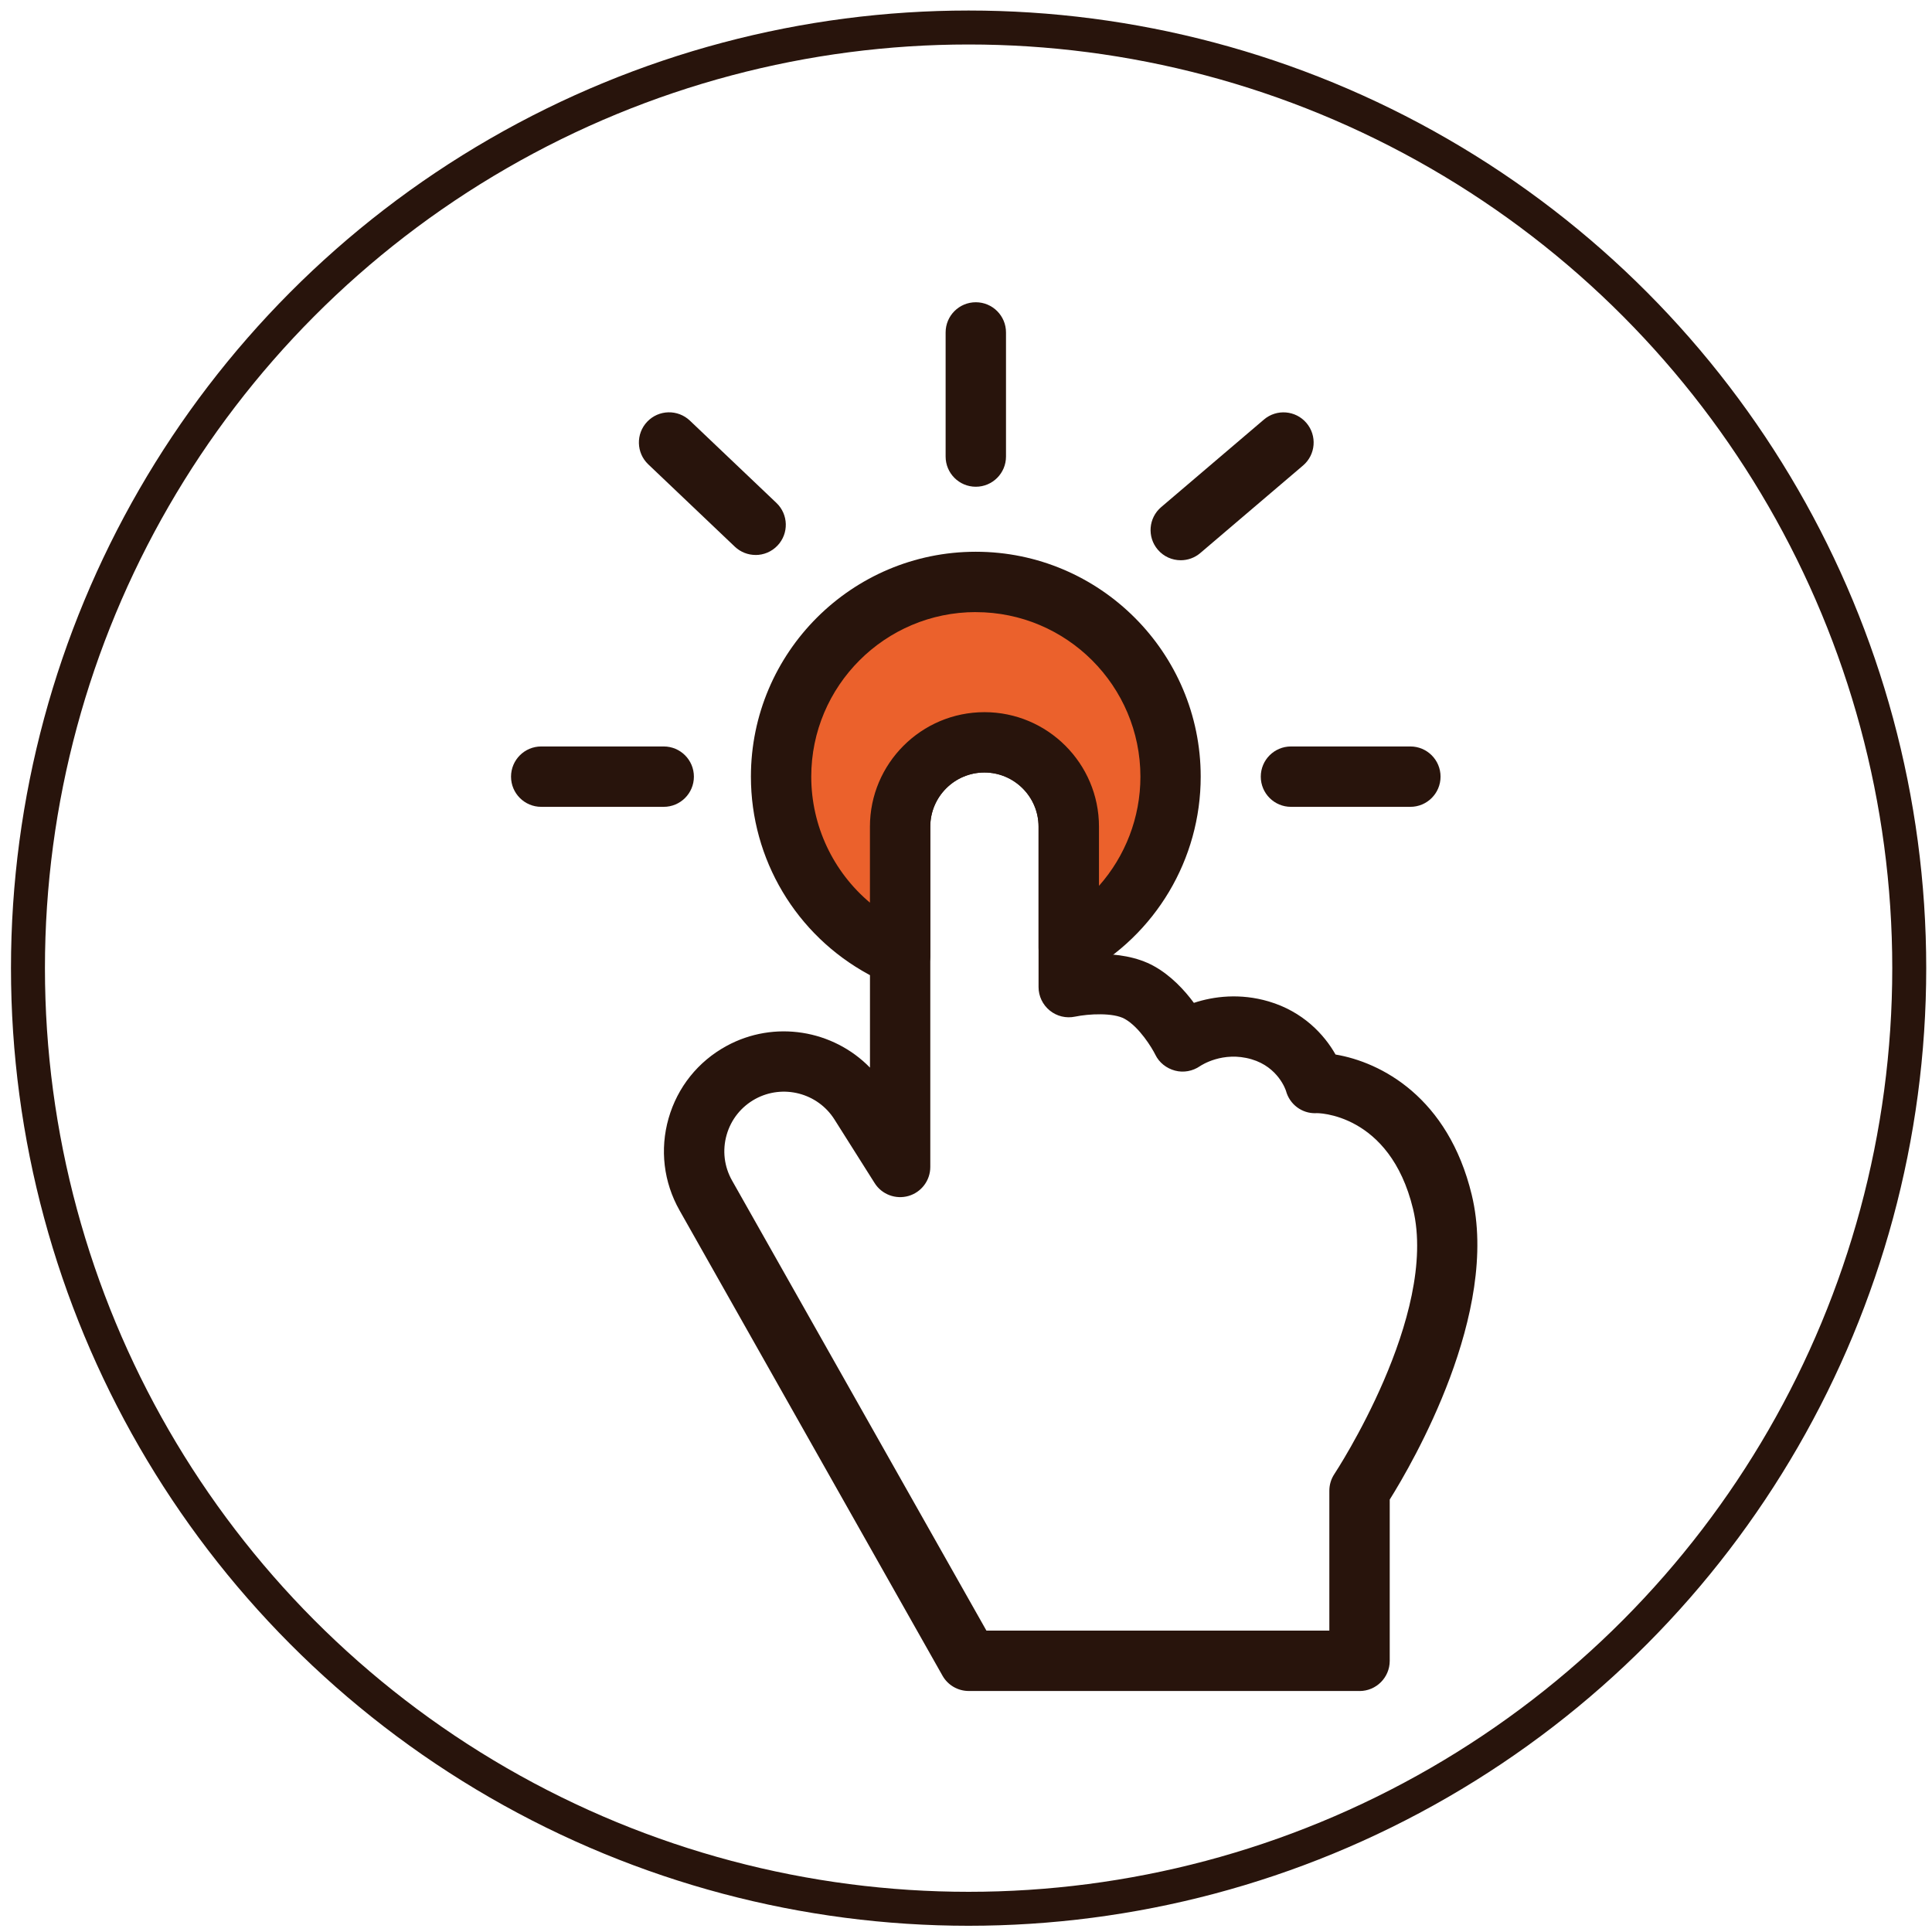
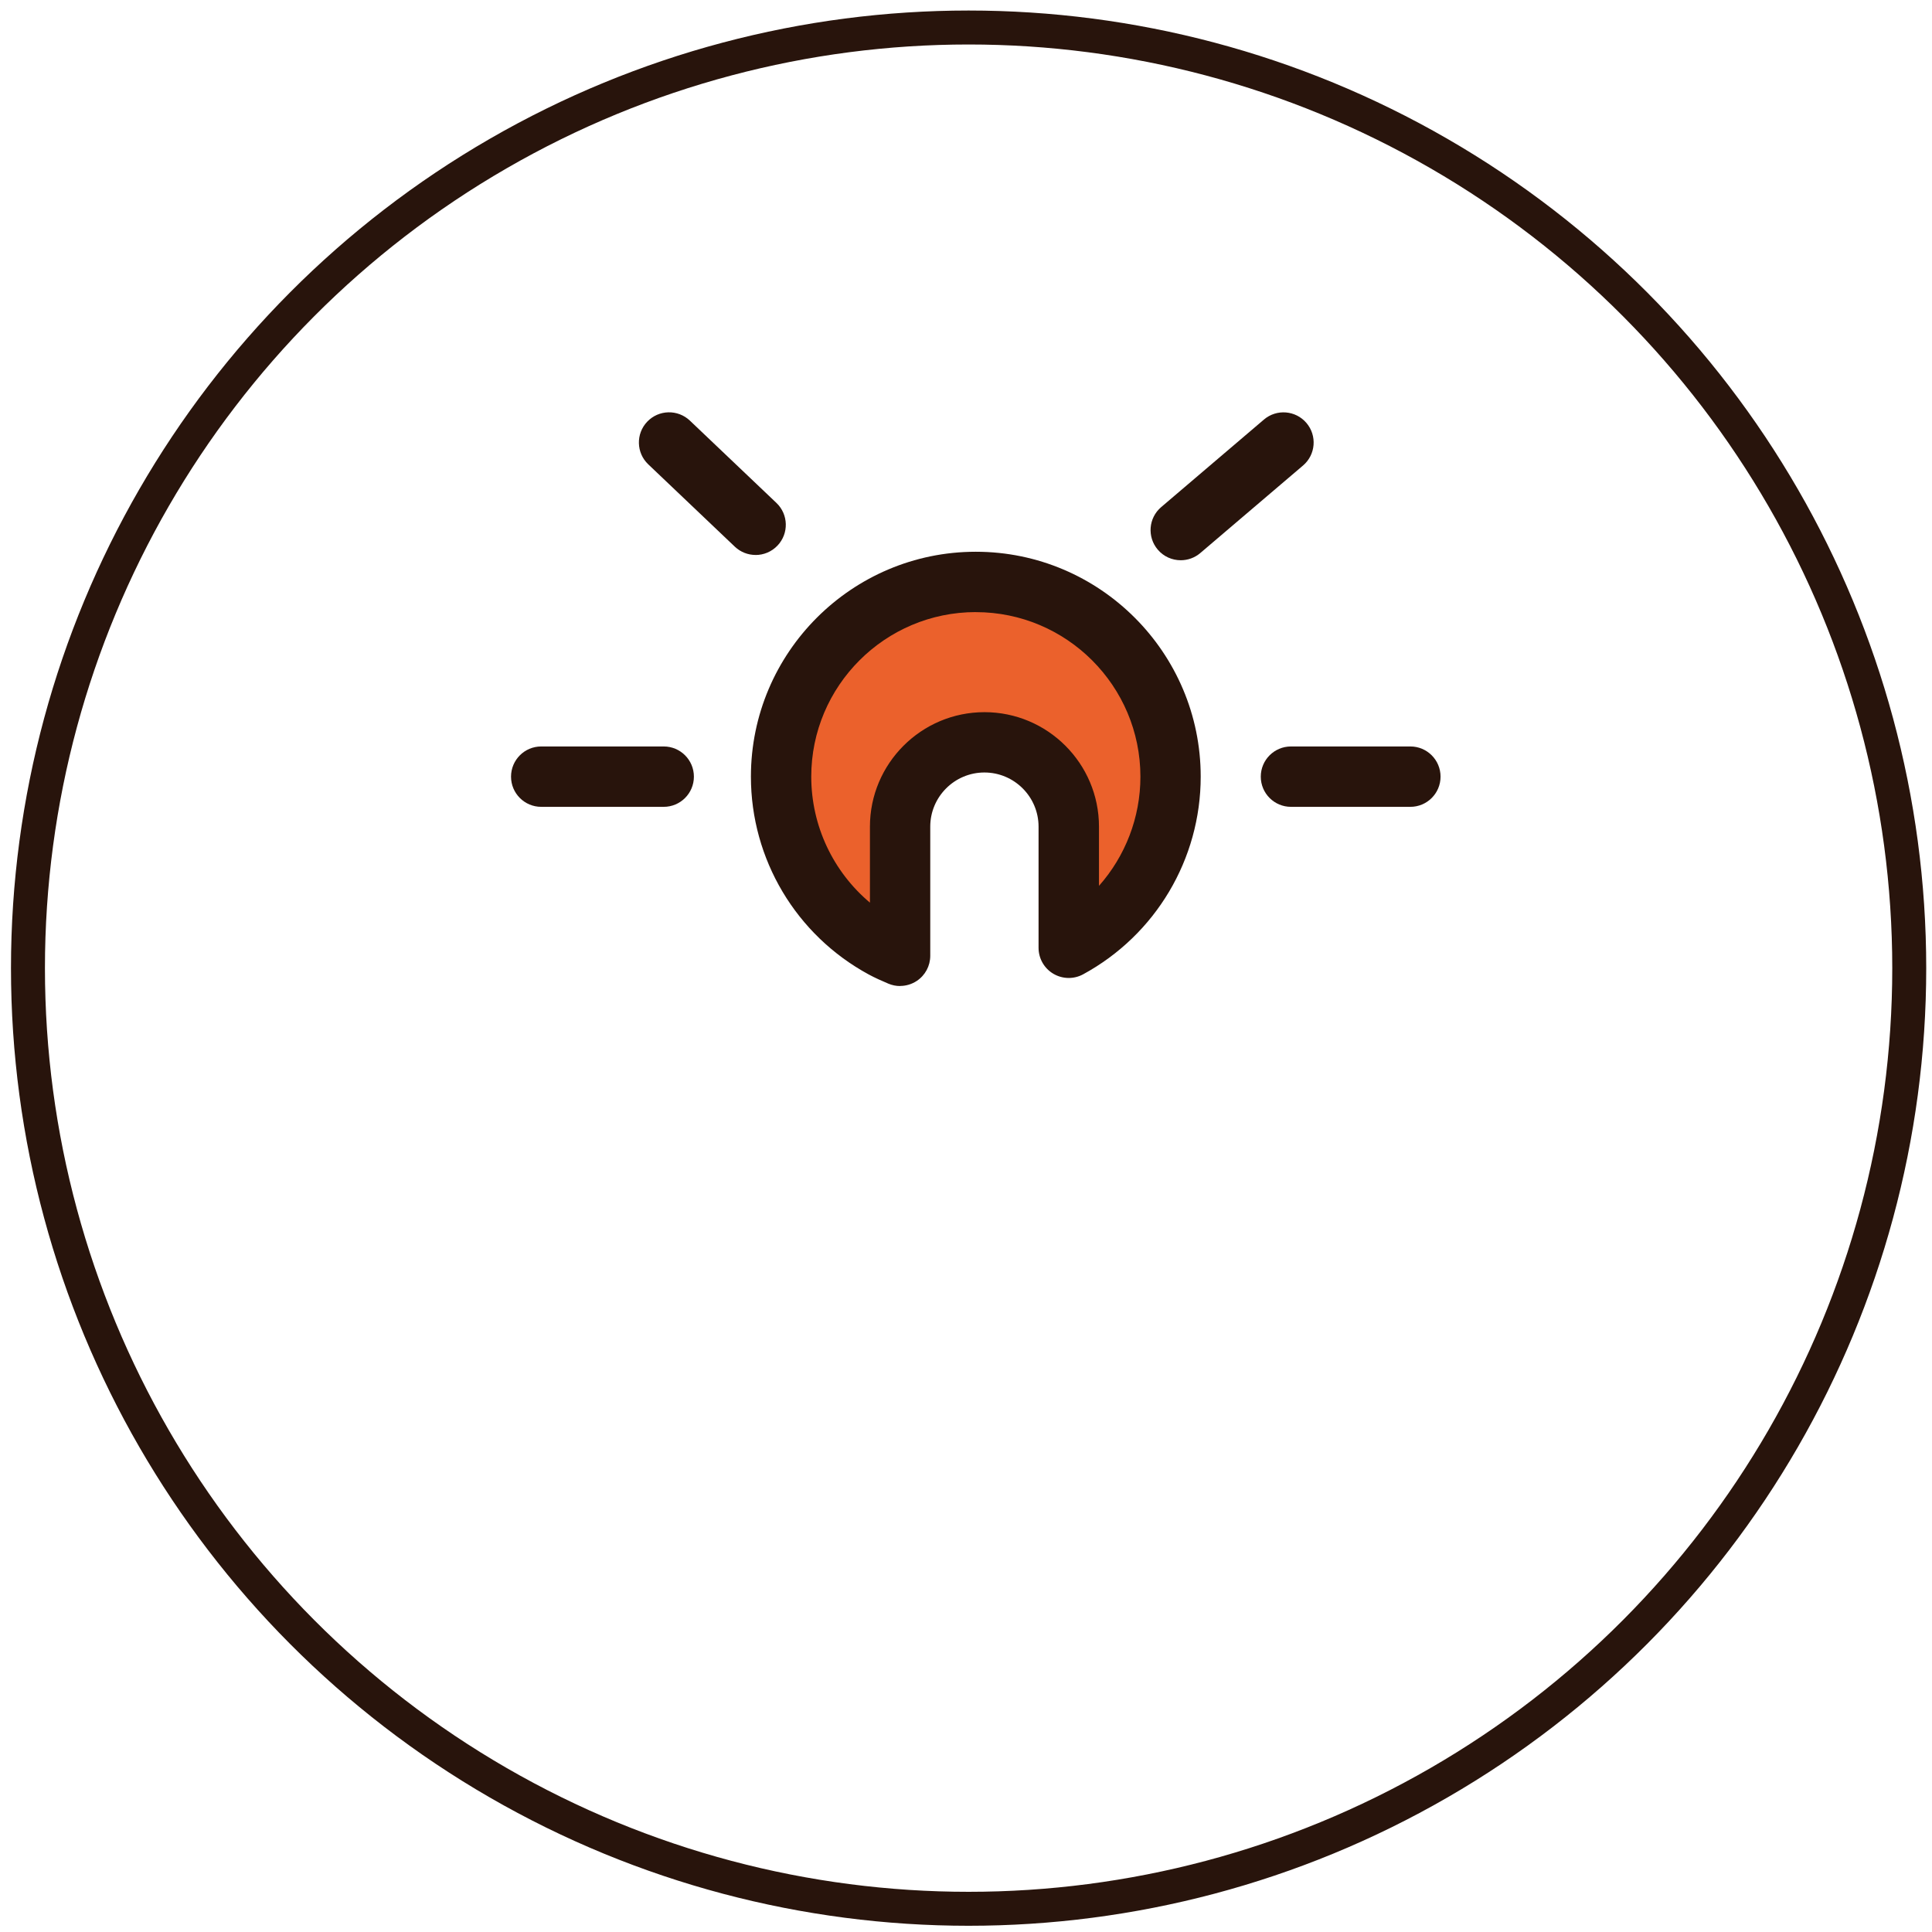
<svg xmlns="http://www.w3.org/2000/svg" viewBox="0 0 512 512" id="_图层_1">
  <defs>
    <style>.cls-1,.cls-2{fill:none;}.cls-1,.cls-3,.cls-4{stroke-width:0px;}.cls-2{stroke:#28140c;stroke-miterlimit:10;stroke-width:9px;}.cls-3{fill:#28140c;}.cls-4{fill:#eb612c;}</style>
  </defs>
  <circle r="249.28" cy="256.57" cx="256.69" class="cls-2" />
-   <path d="m360.28,448.13h-103.55c-2.88,0-5.55-1.55-6.96-4.06l-69.69-123.32c-4.22-7.47-5.25-16.13-2.9-24.38,2.36-8.25,7.81-15.06,15.34-19.17,12.7-6.94,28.27-4.28,38.03,5.73v-63.85c0-16.73,13.61-30.34,30.34-30.34s30.35,13.61,30.35,30.34v33.74h.01c4.59,0,10.03.69,14.56,3.21,4.52,2.51,8.09,6.37,10.58,9.74,5.29-1.75,12.26-2.6,19.79-.39,9.15,2.69,14.77,8.81,17.75,14.08,12.04,2.02,29.84,11.3,36.09,37.16h0c7.56,31.23-15.71,71.16-21.73,80.78v42.74c0,4.42-3.58,8-8,8Zm-98.88-16h90.89v-37.08c0-1.58.47-3.12,1.34-4.43.28-.42,27.66-42.06,20.84-70.25h0c-6.18-25.53-25.62-25.48-25.79-25.36-3.69.1-6.93-2.37-7.88-5.92-.05-.14-2-6.28-9.12-8.37-7.64-2.25-13.42,1.66-13.67,1.82-1.92,1.33-4.37,1.79-6.63,1.18-2.26-.6-4.19-2.12-5.21-4.22-.86-1.76-4.25-7.35-8.13-9.5-3-1.67-9.49-1.34-13.14-.58-2.38.5-4.83-.1-6.7-1.62-1.87-1.52-2.97-3.8-2.97-6.21v-42.52c0-7.91-6.44-14.35-14.35-14.35s-14.34,6.44-14.34,14.35v90.19c0,3.56-2.35,6.69-5.77,7.68-3.41.98-7.09-.4-8.98-3.41l-10.66-16.88c-4.45-7.02-13.63-9.4-20.94-5.43-3.74,2.05-6.45,5.43-7.62,9.53-1.17,4.1-.66,8.4,1.44,12.11l67.4,119.26Z" class="cls-3" />
  <path d="m234.04,251.22c1.45.78,2.97,1.45,4.5,2.1v-34.24c0-12.34,10-22.35,22.35-22.35s22.35,10.01,22.35,22.35v32.1c16.06-8.74,26.97-25.77,26.97-45.35,0-28.5-23.1-51.61-51.6-51.61s-51.61,23.11-51.61,51.61c0,19.61,10.94,36.66,27.04,45.39" class="cls-4" />
  <path d="m238.54,261.31c-1.05,0-2.11-.21-3.11-.63-1.77-.75-3.53-1.53-5.2-2.43h0c-19.27-10.45-31.23-30.54-31.23-52.43,0-32.87,26.74-59.6,59.6-59.6s59.6,26.74,59.6,59.6c0,21.85-11.93,41.92-31.15,52.38-2.48,1.35-5.48,1.29-7.91-.15-2.43-1.44-3.91-4.05-3.91-6.88v-32.1c0-7.91-6.44-14.35-14.35-14.35s-14.35,6.44-14.35,14.35v34.23c0,2.68-1.34,5.18-3.58,6.66-1.33.88-2.87,1.33-4.42,1.33Zm20.06-99.1c-24.05,0-43.61,19.56-43.61,43.61,0,13.03,5.8,25.19,15.55,33.39v-20.13c0-16.73,13.61-30.35,30.35-30.35s30.35,13.61,30.35,30.35v15.68c6.96-7.86,10.98-18.09,10.98-28.93,0-24.05-19.56-43.61-43.61-43.61Z" class="cls-3" />
  <path d="m175.89,213.82h-32.46c-4.42,0-8-3.58-8-8s3.58-8,8-8h32.46c4.42,0,8,3.58,8,8s-3.58,8-8,8Z" class="cls-3" />
-   <path d="m258.6,128.99c-4.42,0-8-3.58-8-8v-32.89c0-4.42,3.58-8,8-8s8,3.58,8,8v32.89c0,4.42-3.58,8-8,8Z" class="cls-3" />
  <path d="m200.24,147.07c-1.98,0-3.96-.73-5.51-2.2l-22.93-21.81c-3.2-3.04-3.33-8.11-.28-11.31,3.05-3.2,8.1-3.32,11.31-.28l22.93,21.81c3.2,3.04,3.33,8.11.28,11.31-1.57,1.65-3.68,2.49-5.8,2.49Z" class="cls-3" />
  <path d="m373.76,213.82h-31.64c-4.42,0-8-3.58-8-8s3.58-8,8-8h31.64c4.42,0,8,3.58,8,8s-3.58,8-8,8Z" class="cls-3" />
  <path d="m312.91,148.47c-2.26,0-4.51-.95-6.09-2.81-2.86-3.36-2.46-8.41.9-11.27l27.23-23.2c3.36-2.87,8.41-2.46,11.27.9,2.86,3.36,2.46,8.41-.9,11.27l-27.23,23.2c-1.5,1.28-3.35,1.91-5.18,1.91Z" class="cls-3" />
-   <rect height="368.02" width="256.09" y="80.1" x="135.44" class="cls-1" />
</svg>